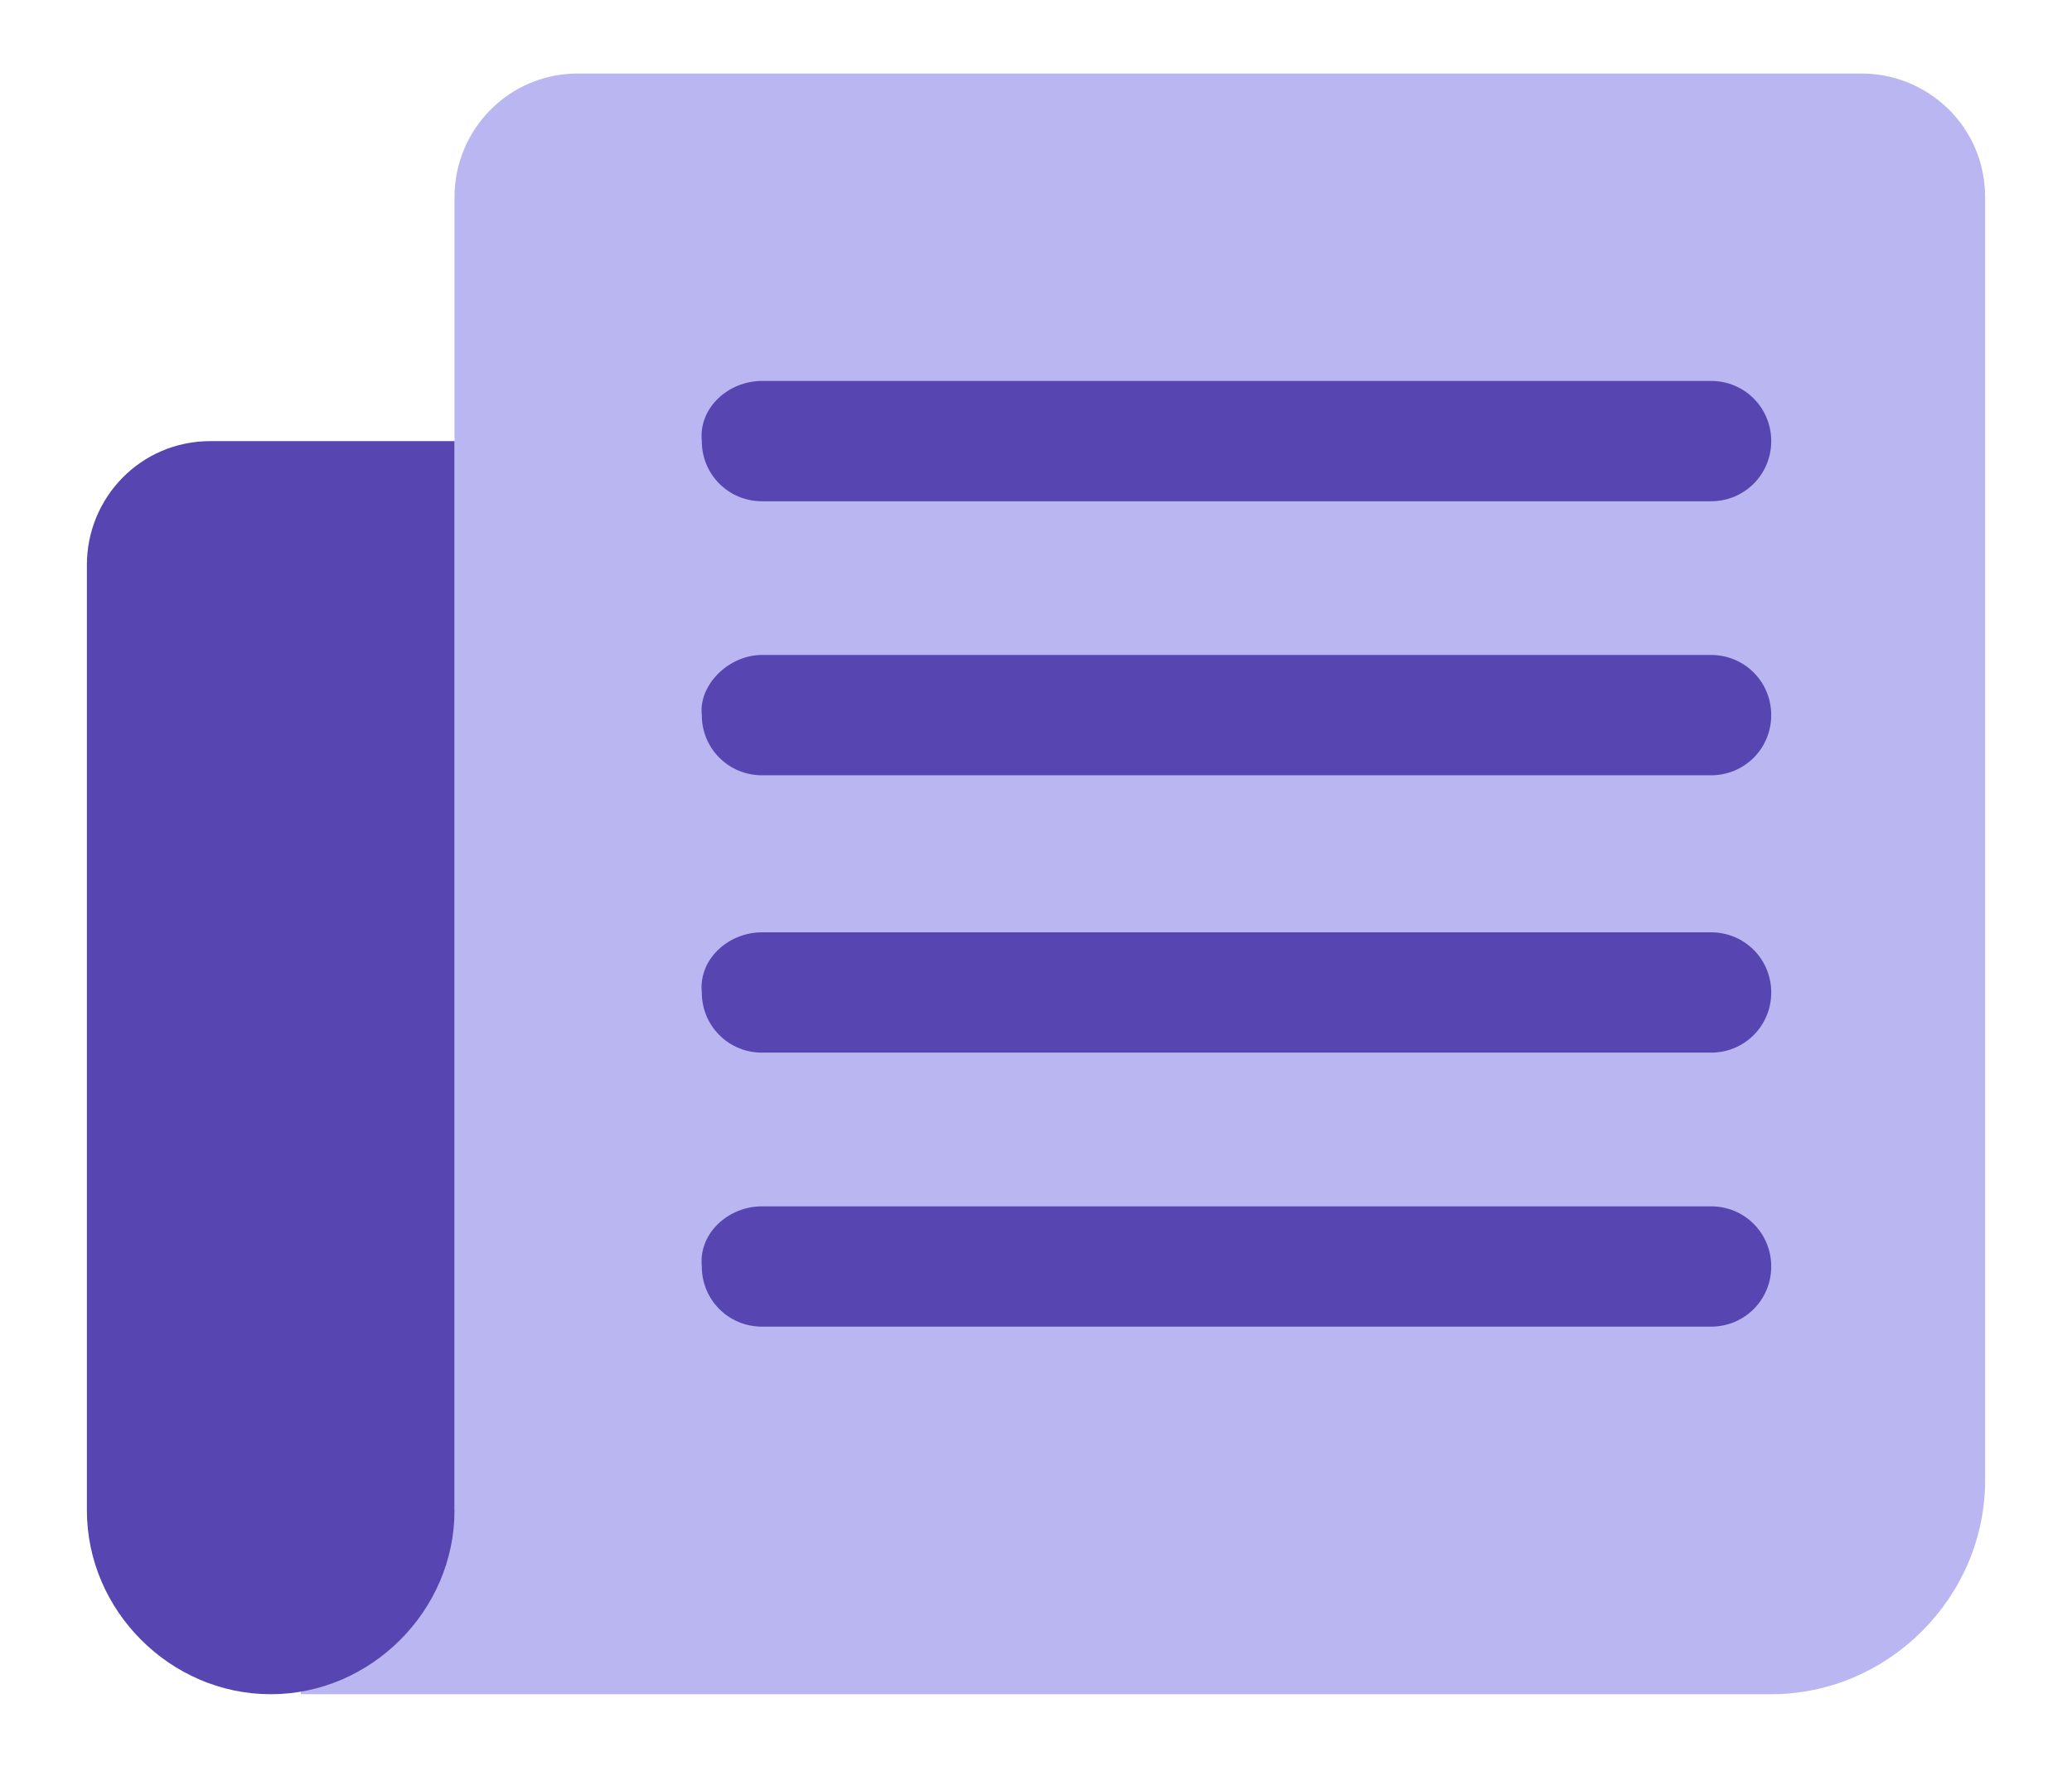
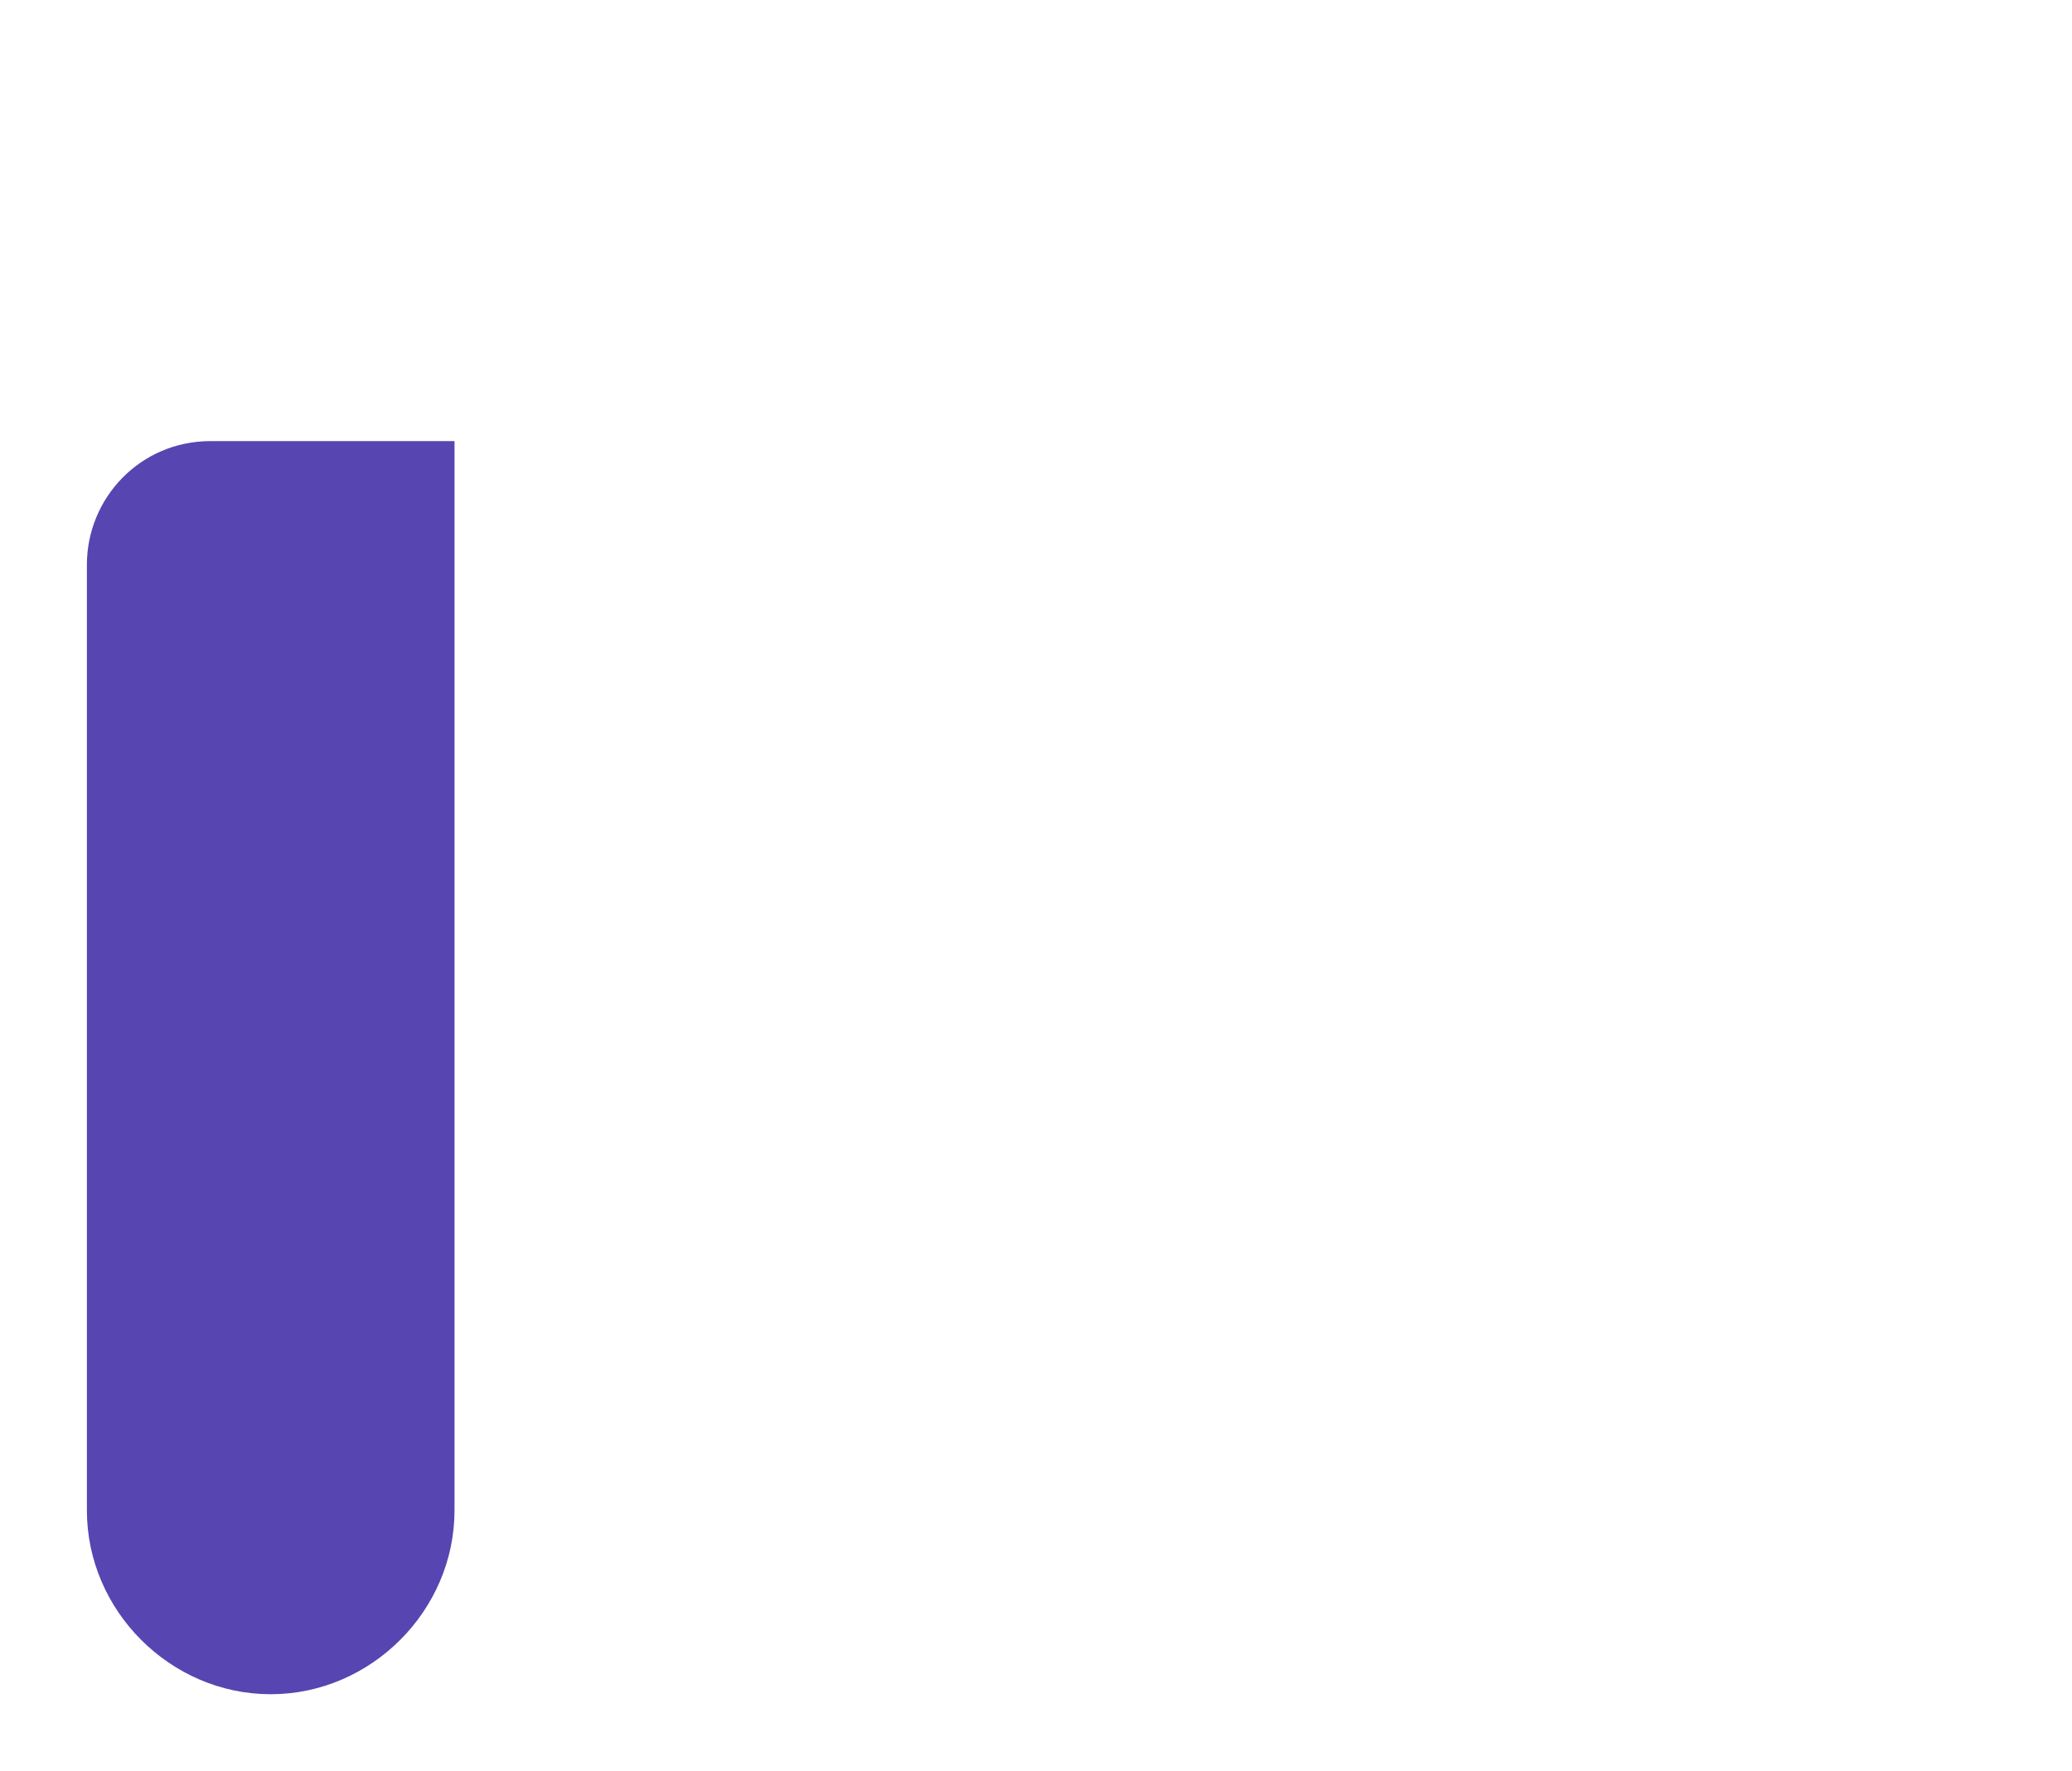
<svg xmlns="http://www.w3.org/2000/svg" version="1.1" id="Layer_1" x="0px" y="0px" viewBox="0 0 62 53" style="enable-background:new 0 0 62 53;" xml:space="preserve">
  <style type="text/css"> .st0{fill:#B9B6F1;} .st1{fill:#5745B1;} </style>
  <title>whitepaper</title>
  <desc>Created with Sketch.</desc>
  <g id="whitepaper">
    <g id="News" transform="translate(19, 23)">
-       <path id="Shape" class="st0" d="M-5.4-17.1c0-2,1.6-3.7,3.7-3.7h38.4c2,0,3.7,1.6,3.7,3.7v38.4c0,3.5-2.9,6.4-6.4,6.4H-10v-5.5 h4.6V-17.1z" />
      <path id="Shape_1_" class="st1" d="M-16.4-6.1c0-2,1.6-3.7,3.7-3.7h7.3v32c0,3-2.5,5.5-5.5,5.5l0,0c-3,0-5.5-2.5-5.5-5.5V-6.1z" />
-       <path id="Rectangle" class="st1" d="M3.8-11.6h28.4c1,0,1.8,0.8,1.8,1.8l0,0c0,1-0.8,1.8-1.8,1.8H3.8c-1,0-1.8-0.8-1.8-1.8l0,0 C1.9-10.8,2.8-11.6,3.8-11.6z" />
-       <path id="Rectangle-Copy" class="st1" d="M3.8-3.4h28.4c1,0,1.8,0.8,1.8,1.8l0,0c0,1-0.8,1.8-1.8,1.8H3.8c-1,0-1.8-0.8-1.8-1.8 l0,0C1.9-2.5,2.8-3.4,3.8-3.4z" />
-       <path id="Rectangle-Copy-2" class="st1" d="M3.8,4.9h28.4c1,0,1.8,0.8,1.8,1.8l0,0c0,1-0.8,1.8-1.8,1.8H3.8c-1,0-1.8-0.8-1.8-1.8 l0,0C1.9,5.7,2.8,4.9,3.8,4.9z" />
-       <path id="Rectangle-Copy-3" class="st1" d="M3.8,13.1h28.4c1,0,1.8,0.8,1.8,1.8l0,0c0,1-0.8,1.8-1.8,1.8H3.8c-1,0-1.8-0.8-1.8-1.8 l0,0C1.9,13.9,2.8,13.1,3.8,13.1z" />
    </g>
  </g>
</svg>